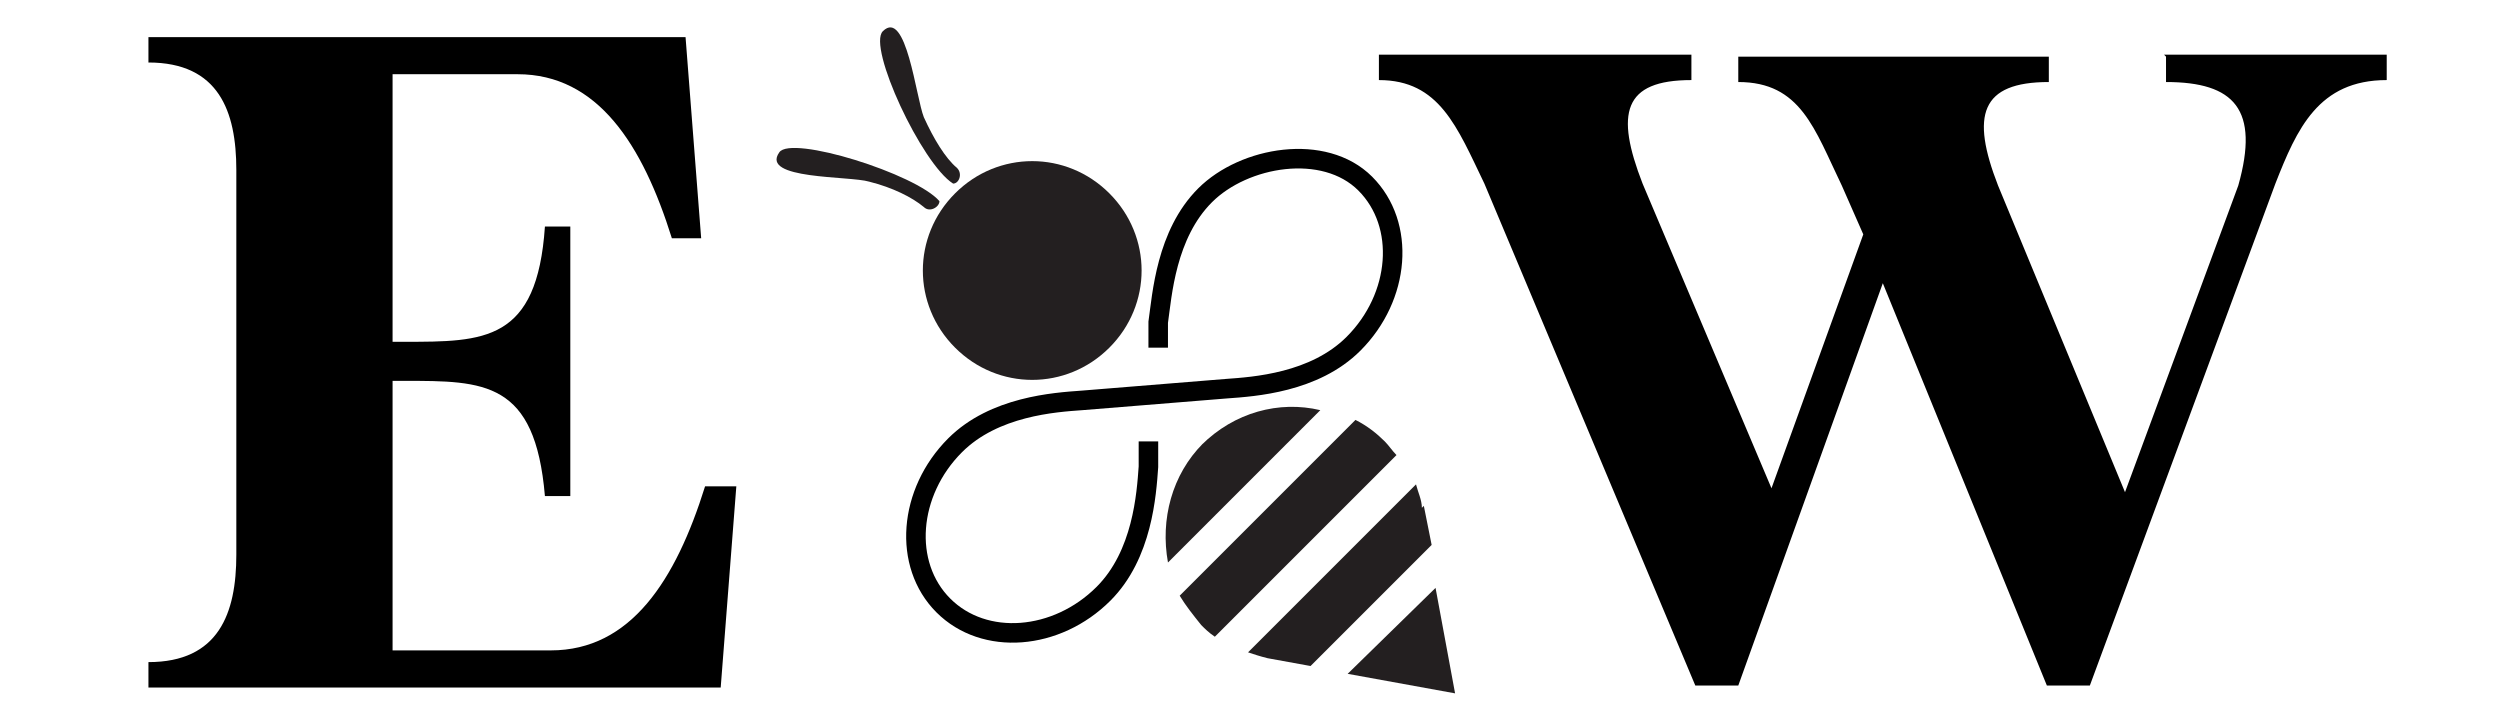
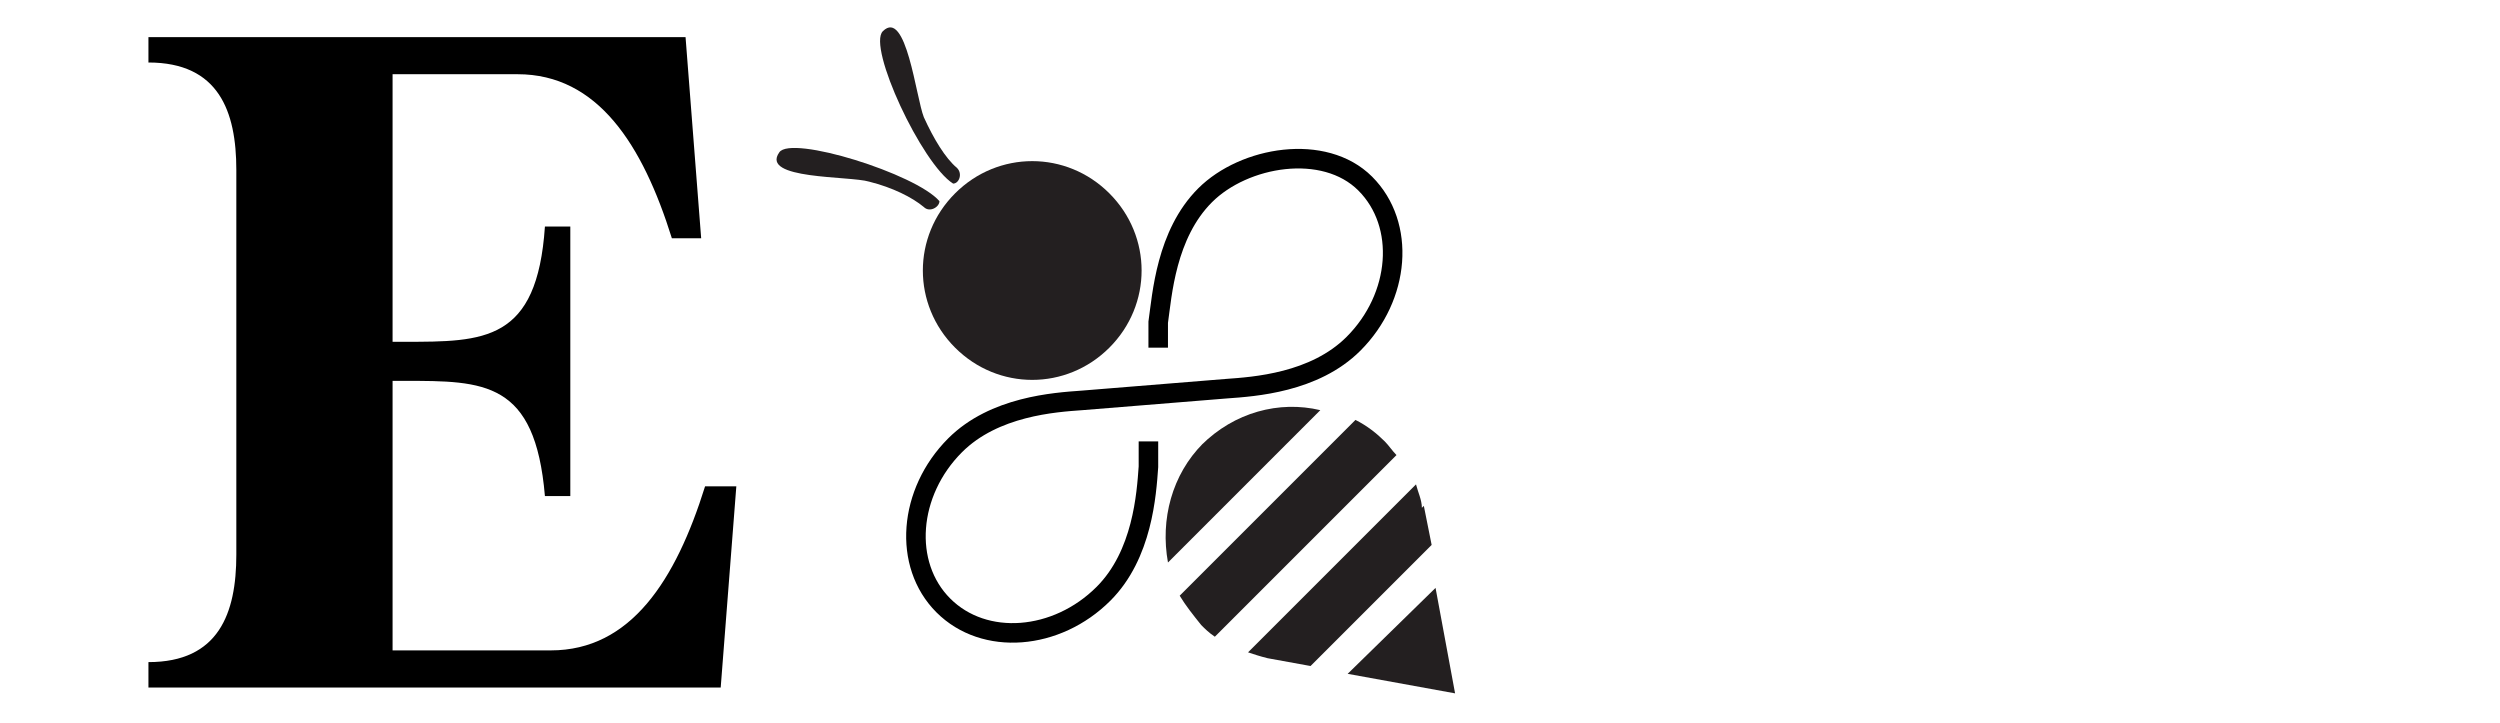
<svg xmlns="http://www.w3.org/2000/svg" id="Layer_1" version="1.1" viewBox="0 0 128 37">
  <defs>
    <style>
      .st0 {
        fill: #231f20;
      }

      .st1 {
        fill: none;
        stroke: #000;
        stroke-miterlimit: 10;
      }
    </style>
  </defs>
  <g>
    <path class="st0" d="M56.8,17.8c2.2-2.2,2.2-5.7,0-7.9s-5.7-2.2-7.9,0-2.2,5.7,0,7.9c2.2,2.2,5.7,2.2,7.9,0Z" />
    <path class="st0" d="M61.6,22.7c-1.6,1.6-2.2,3.9-1.8,6.1l7.8-7.8c-2.1-.5-4.4.1-6.1,1.8Z" />
    <polygon class="st0" points="73.5 30.1 69 34.5 74.5 35.5 73.5 30.1" />
    <path class="st0" d="M72.8,26c0-.4-.2-.8-.3-1.2l-8.6,8.6c.3.1.6.2,1,.3l2.2.4,6.2-6.2-.4-2Z" />
    <path class="st0" d="M70.9,22.6c-.4-.4-.9-.8-1.5-1.1l-9,9c.3.5.7,1,1.1,1.5.2.2.4.4.7.6l9.3-9.3c-.2-.2-.4-.5-.6-.7Z" />
    <path class="st0" d="M44.5,9.3c1.2.3,2.2.8,2.8,1.3.3.3.8,0,.8-.3-1.2-1.4-7.6-3.4-8.2-2.5-1,1.4,3.6,1.2,4.6,1.5Z" />
    <path class="st0" d="M47.3,6c.5,1.1,1.1,2.1,1.7,2.6.3.3.1.8-.2.8-1.6-1-4.4-7-3.6-7.8,1.2-1.2,1.7,3.4,2.1,4.4Z" />
    <path class="st1" d="M59.3,17.8v-1.3c.2-1.4.4-4.5,2.4-6.5s6.1-2.7,8.2-.6,1.8,5.8-.6,8.2c-2,2-5.1,2.2-6.5,2.3l-7.4.6c-1.4.1-4.5.3-6.5,2.3-2.4,2.4-2.7,6.1-.6,8.2,2.1,2.1,5.8,1.8,8.2-.6,2-2,2.2-5.1,2.3-6.5v-1.3" />
  </g>
  <path d="M36.1,24.9c-1.5,4.8-3.8,8.4-7.9,8.4h-8.1v-13.8h.6c4.1,0,6.7,0,7.2,5.9h1.3v-13.8h-1.3c-.4,5.9-3.1,5.9-7.2,5.9h-.6V3.8h6.4c4.1,0,6.4,3.6,7.9,8.4h1.5l-.8-10.3H7.6v1.3c3.6,0,4.5,2.5,4.5,5.5v19.7c0,3-.9,5.5-4.5,5.5v1.3h29.3l.8-10.3h-1.5ZM36.1,24.9" />
-   <path d="M110.9,2.9v1.3c3.5,0,4.8,1.4,3.7,5.3l-5.8,15.7-6.5-15.7c-1.4-3.6-.9-5.3,2.6-5.3v-1.3h-15.9v1.3c3.2,0,3.9,2.4,5.3,5.3l1.1,2.5-4.7,13-6.6-15.6c-1.4-3.6-1-5.3,2.5-5.3v-1.3h-16v1.3c3.1,0,4,2.4,5.4,5.3l10.8,25.7h2.2l7.4-20.6,8.4,20.6h2.2l9.5-25.7c1.1-2.8,2.2-5.3,5.7-5.3v-1.3h-11.4ZM110.9,2.9" />
</svg>